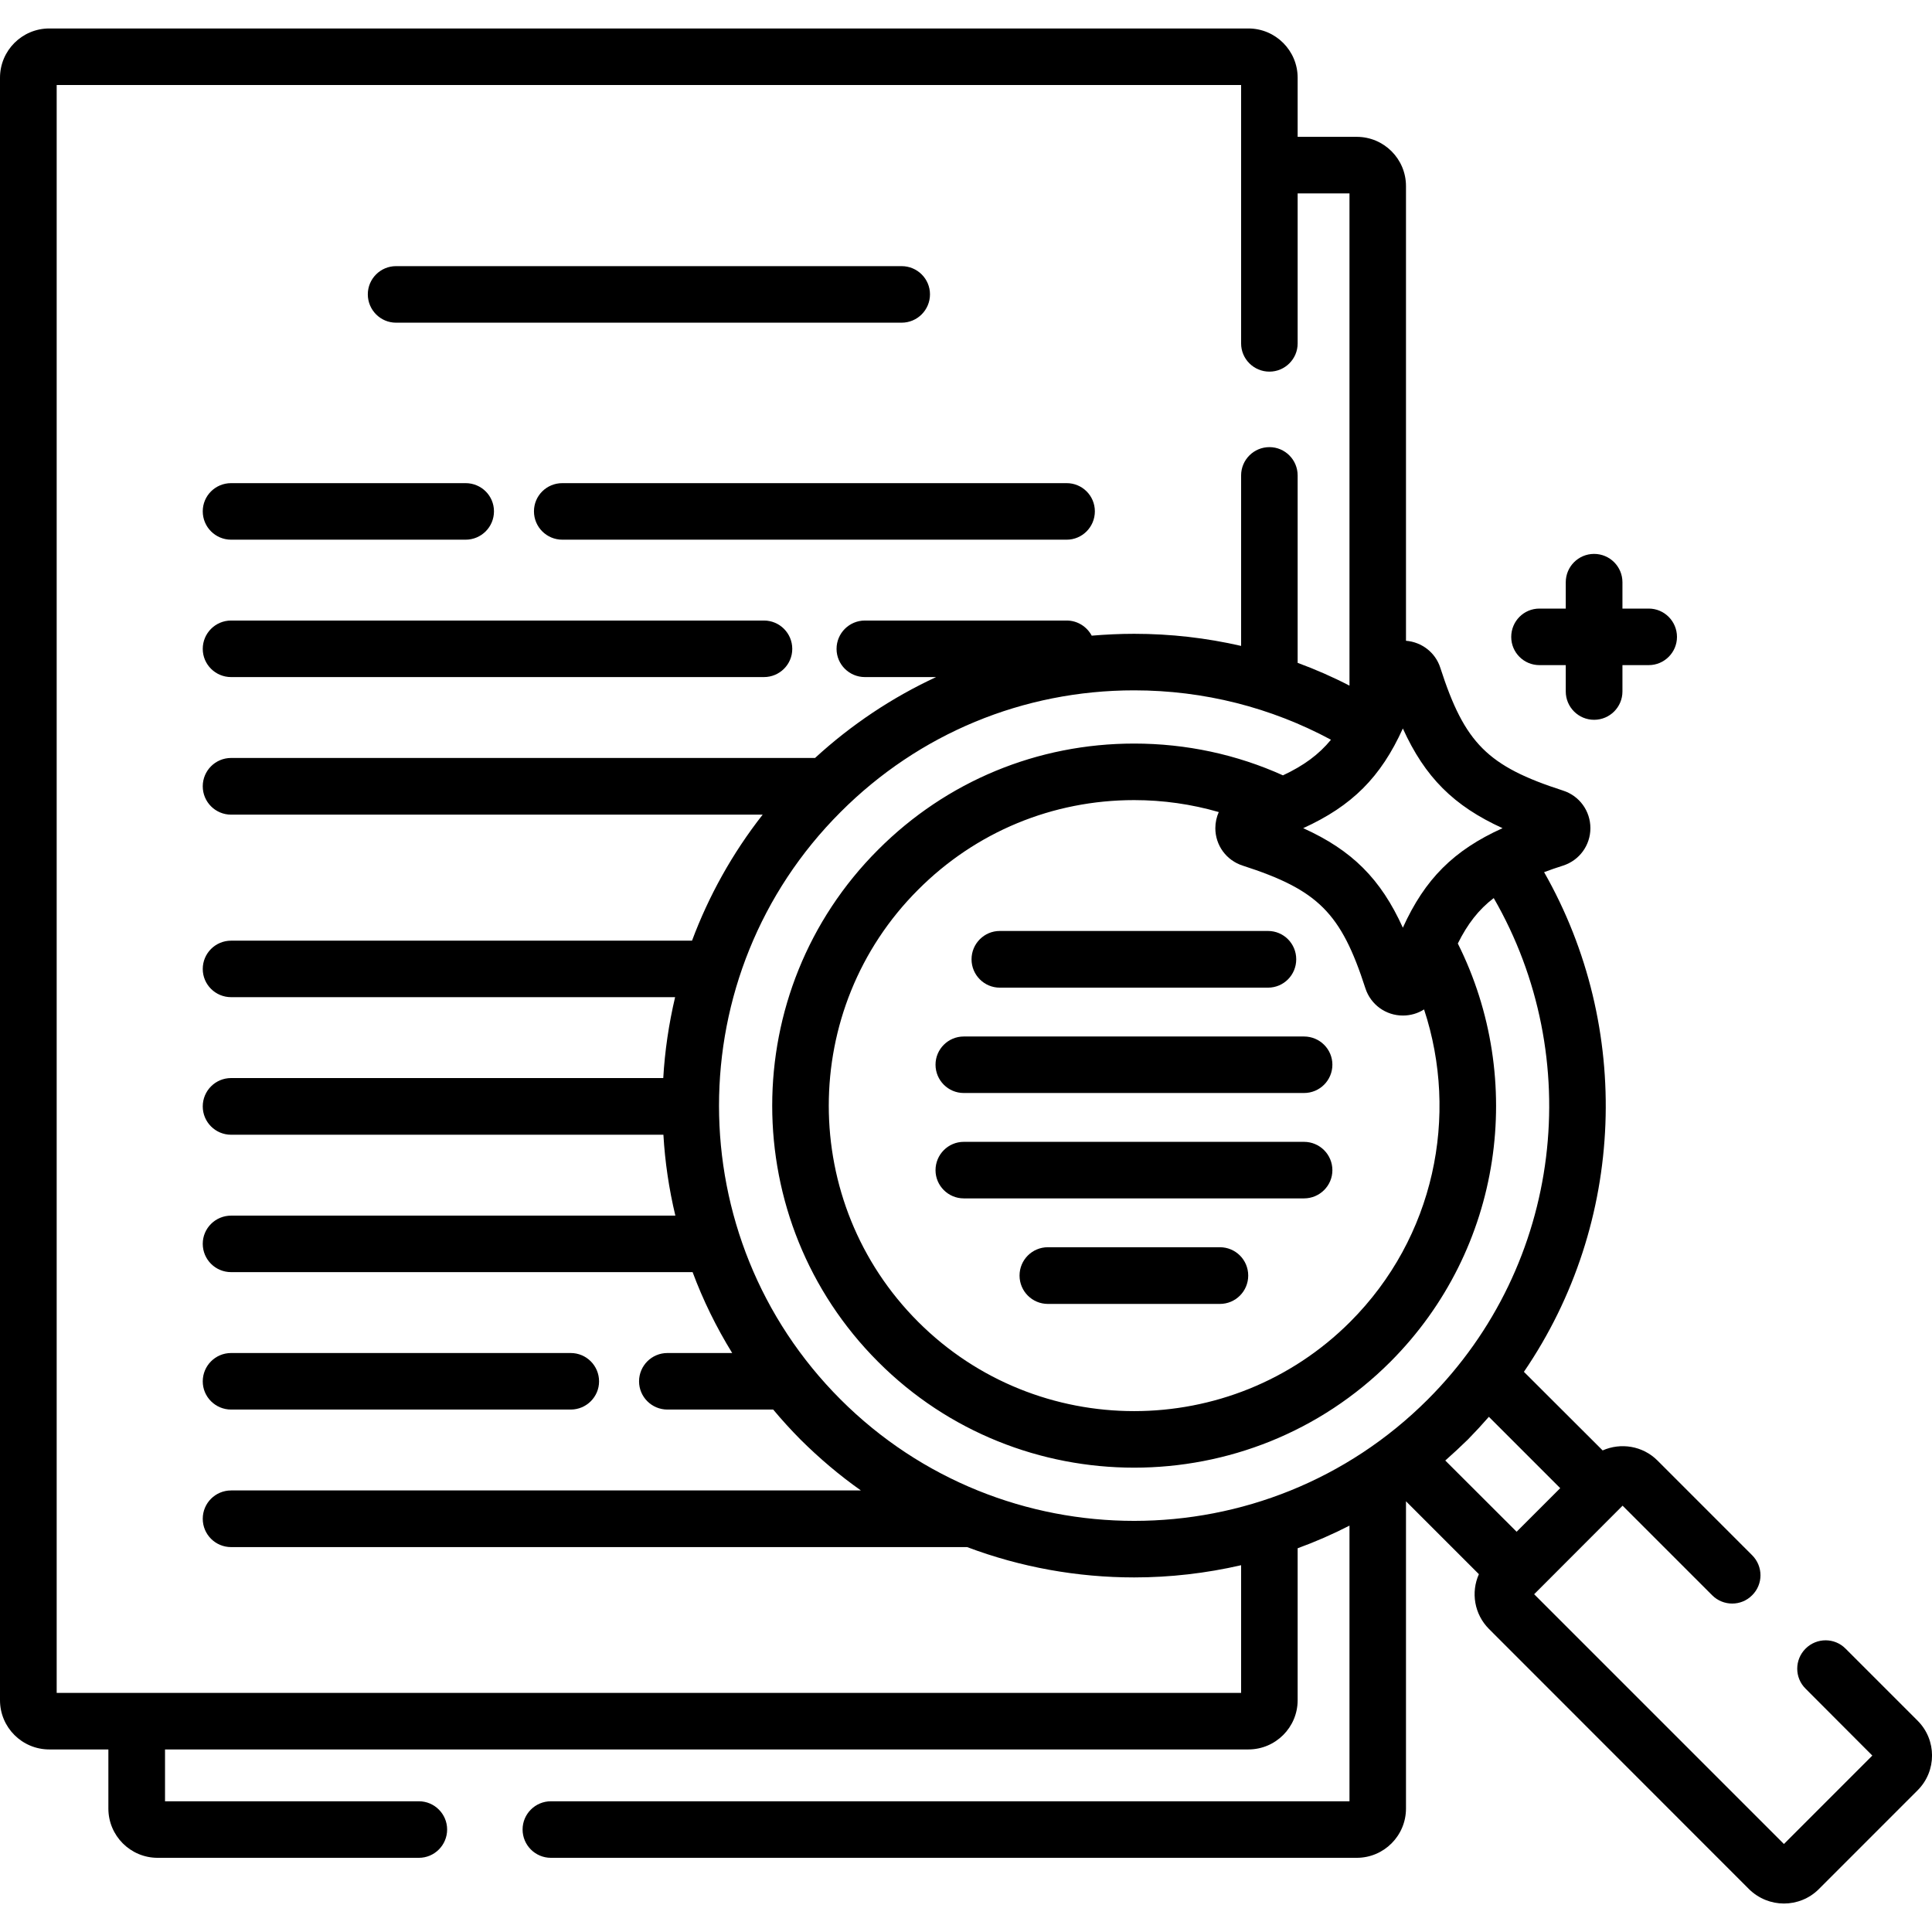
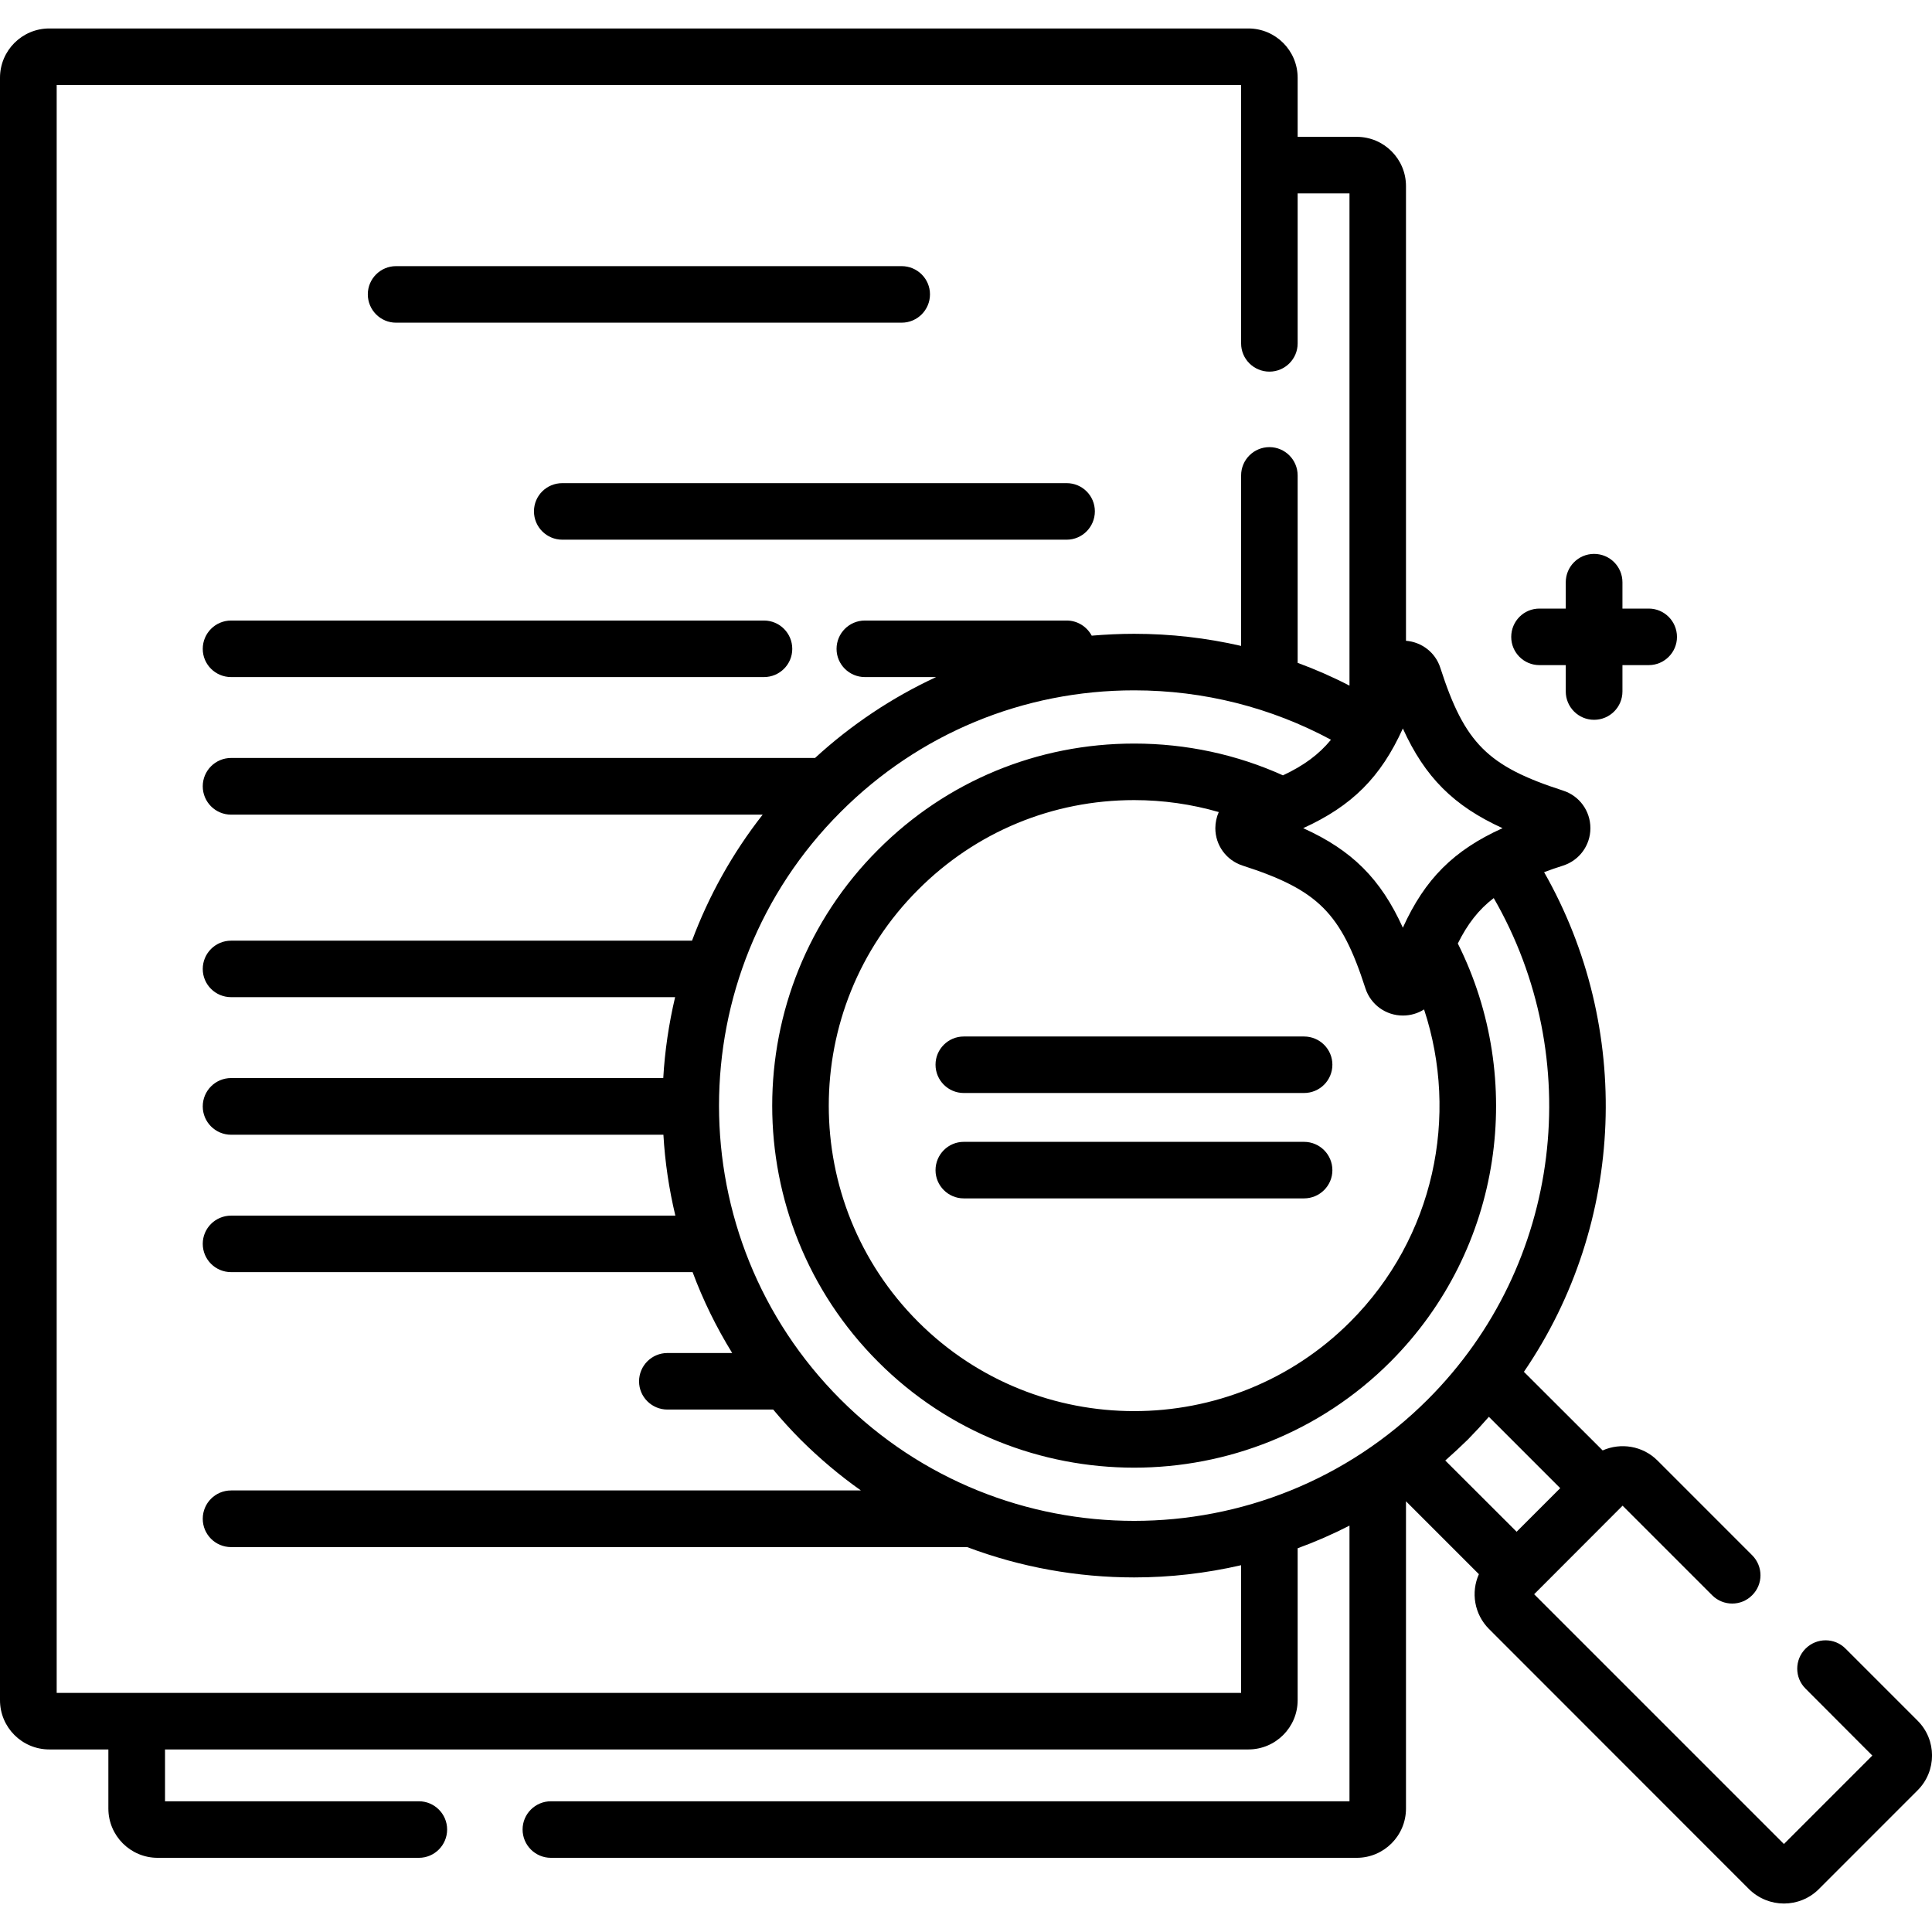
<svg xmlns="http://www.w3.org/2000/svg" width="53px" height="53px" viewBox="0 0 53 53" version="1.1">
  <g id="surface1">
    <path style=" stroke:none;fill-rule:nonzero;fill:rgb(0%,0%,0%);fill-opacity:1;" d="M 10.863 8.852 L 24.734 8.852 C 25.164 8.852 25.512 8.504 25.512 8.074 C 25.512 7.648 25.164 7.301 24.734 7.301 L 10.863 7.301 C 10.438 7.301 10.09 7.648 10.09 8.074 C 10.09 8.504 10.438 8.852 10.863 8.852 Z M 10.863 8.852 " />
    <path style=" stroke:none;fill-rule:nonzero;fill:rgb(0%,0%,0%);fill-opacity:1;" d="M 14.648 14.027 C 14.648 14.457 14.996 14.805 15.426 14.805 L 29.262 14.805 C 29.688 14.805 30.035 14.457 30.035 14.027 C 30.035 13.598 29.688 13.254 29.262 13.254 L 15.426 13.254 C 14.996 13.254 14.648 13.598 14.648 14.027 Z M 14.648 14.027 " />
-     <path style=" stroke:none;fill-rule:nonzero;fill:rgb(0%,0%,0%);fill-opacity:1;" d="M 6.34 14.805 L 12.773 14.805 C 13.203 14.805 13.551 14.457 13.551 14.027 C 13.551 13.598 13.203 13.254 12.773 13.254 L 6.34 13.254 C 5.91 13.254 5.562 13.598 5.562 14.027 C 5.562 14.457 5.91 14.805 6.34 14.805 Z M 6.34 14.805 " />
    <path style=" stroke:none;fill-rule:nonzero;fill:rgb(0%,0%,0%);fill-opacity:1;" d="M 6.34 18.574 L 20.957 18.574 C 21.387 18.574 21.734 18.227 21.734 17.801 C 21.734 17.371 21.387 17.023 20.957 17.023 L 6.34 17.023 C 5.91 17.023 5.562 17.371 5.562 17.801 C 5.562 18.227 5.91 18.574 6.34 18.574 Z M 6.34 18.574 " />
-     <path style=" stroke:none;fill-rule:nonzero;fill:rgb(0%,0%,0%);fill-opacity:1;" d="M 6.34 38.668 L 15.656 38.668 C 16.086 38.668 16.434 38.32 16.434 37.895 C 16.434 37.465 16.086 37.117 15.656 37.117 L 6.34 37.117 C 5.91 37.117 5.562 37.465 5.562 37.895 C 5.562 38.32 5.91 38.668 6.34 38.668 Z M 6.34 38.668 " />
    <path style=" stroke:none;fill-rule:nonzero;fill:rgb(0%,0%,0%);fill-opacity:1;" d="M 52.605 47.203 L 50.629 45.227 C 50.328 44.922 49.836 44.922 49.531 45.227 C 49.227 45.531 49.227 46.023 49.531 46.324 L 51.363 48.16 L 48.938 50.586 L 42.086 43.734 L 44.512 41.305 L 46.969 43.762 C 47.273 44.066 47.766 44.066 48.066 43.762 C 48.371 43.461 48.371 42.969 48.066 42.664 L 45.469 40.066 C 45.062 39.66 44.461 39.57 43.965 39.789 L 41.805 37.633 C 44.602 33.539 44.785 28.184 42.359 23.926 C 42.523 23.863 42.695 23.805 42.879 23.746 C 43.328 23.602 43.629 23.188 43.629 22.719 C 43.629 22.246 43.328 21.832 42.879 21.688 C 40.809 21.02 40.18 20.391 39.512 18.32 C 39.379 17.902 39.004 17.613 38.57 17.578 L 38.57 5.105 C 38.57 4.359 37.965 3.754 37.219 3.754 L 35.598 3.754 L 35.598 2.133 C 35.598 1.387 34.992 0.781 34.246 0.781 L 1.352 0.781 C 0.605 0.781 0 1.387 0 2.133 L 0 46.641 C 0 47.387 0.605 47.992 1.352 47.992 L 2.973 47.992 L 2.973 49.613 C 2.973 50.359 3.578 50.965 4.324 50.965 L 11.492 50.965 C 11.918 50.965 12.266 50.617 12.266 50.188 C 12.266 49.762 11.918 49.414 11.492 49.414 L 4.527 49.414 L 4.527 47.992 L 34.246 47.992 C 34.992 47.992 35.598 47.387 35.598 46.641 L 35.598 42.473 C 36.082 42.297 36.555 42.09 37.02 41.852 L 37.02 49.414 L 15.113 49.414 C 14.684 49.414 14.336 49.762 14.336 50.188 C 14.336 50.617 14.684 50.965 15.113 50.965 L 37.219 50.965 C 37.965 50.965 38.57 50.359 38.57 49.613 L 38.57 41.184 L 40.57 43.184 C 40.348 43.68 40.441 44.281 40.848 44.688 L 47.98 51.824 C 48.246 52.086 48.594 52.219 48.938 52.219 C 49.285 52.219 49.633 52.086 49.895 51.824 L 52.605 49.113 C 53.133 48.586 53.133 47.73 52.605 47.203 Z M 41.219 22.719 C 39.879 23.324 39.09 24.113 38.484 25.449 C 37.879 24.113 37.09 23.324 35.75 22.719 C 37.09 22.109 37.879 21.32 38.484 19.984 C 39.09 21.32 39.879 22.109 41.219 22.719 Z M 34.09 23.746 C 36.16 24.414 36.789 25.043 37.457 27.113 C 37.602 27.559 38.016 27.859 38.484 27.859 C 38.695 27.859 38.895 27.801 39.066 27.691 C 40.027 30.605 39.355 33.945 37.039 36.262 C 33.773 39.527 28.453 39.527 25.188 36.262 C 21.918 32.992 21.918 27.672 25.188 24.406 C 26.77 22.82 28.875 21.949 31.113 21.949 C 31.91 21.949 32.691 22.062 33.434 22.277 C 33.375 22.41 33.34 22.562 33.34 22.719 C 33.34 23.188 33.641 23.602 34.09 23.746 Z M 34.047 46.441 L 1.555 46.441 L 1.555 2.332 L 34.047 2.332 L 34.047 9.422 C 34.047 9.848 34.395 10.195 34.824 10.195 C 35.25 10.195 35.598 9.848 35.598 9.422 L 35.598 5.305 L 37.02 5.305 L 37.02 18.809 C 36.559 18.57 36.086 18.363 35.598 18.184 L 35.598 13.043 C 35.598 12.613 35.25 12.266 34.824 12.266 C 34.395 12.266 34.047 12.613 34.047 13.043 L 34.047 17.719 C 33.094 17.5 32.113 17.387 31.113 17.387 C 30.723 17.387 30.332 17.406 29.949 17.438 C 29.816 17.191 29.559 17.023 29.262 17.023 L 23.727 17.023 C 23.297 17.023 22.949 17.371 22.949 17.801 C 22.949 18.227 23.297 18.574 23.727 18.574 L 25.68 18.574 C 24.477 19.133 23.359 19.875 22.359 20.793 L 6.34 20.793 C 5.91 20.793 5.562 21.141 5.562 21.57 C 5.562 22 5.91 22.348 6.34 22.348 L 20.922 22.348 C 20.086 23.414 19.441 24.582 18.984 25.805 L 6.34 25.805 C 5.91 25.805 5.562 26.152 5.562 26.582 C 5.562 27.008 5.91 27.355 6.34 27.355 L 18.52 27.355 C 18.348 28.086 18.238 28.828 18.195 29.574 L 6.34 29.574 C 5.91 29.574 5.562 29.922 5.562 30.352 C 5.562 30.781 5.91 31.129 6.34 31.129 L 18.199 31.129 C 18.242 31.875 18.352 32.617 18.527 33.348 L 6.34 33.348 C 5.91 33.348 5.562 33.695 5.562 34.121 C 5.562 34.551 5.91 34.898 6.34 34.898 L 19 34.898 C 19.285 35.664 19.648 36.406 20.086 37.117 L 18.309 37.117 C 17.879 37.117 17.531 37.465 17.531 37.895 C 17.531 38.32 17.879 38.668 18.309 38.668 L 21.211 38.668 C 21.445 38.949 21.695 39.223 21.957 39.488 C 22.48 40.008 23.035 40.477 23.617 40.887 L 6.34 40.887 C 5.91 40.887 5.562 41.234 5.562 41.664 C 5.562 42.094 5.91 42.441 6.34 42.441 L 26.531 42.441 C 28.004 42.996 29.559 43.273 31.113 43.273 C 32.098 43.273 33.082 43.16 34.047 42.938 Z M 23.059 38.391 C 18.613 33.945 18.613 26.719 23.059 22.277 C 25.207 20.125 28.07 18.938 31.113 18.938 C 33.027 18.938 34.871 19.41 36.512 20.293 C 36.176 20.703 35.762 21.004 35.195 21.27 C 33.93 20.699 32.543 20.398 31.113 20.398 C 28.461 20.398 25.965 21.43 24.09 23.309 C 20.215 27.18 20.215 33.484 24.09 37.359 C 26.023 39.297 28.57 40.262 31.113 40.262 C 33.656 40.262 36.203 39.297 38.141 37.359 C 41.238 34.258 41.855 29.605 39.992 25.883 C 40.258 25.348 40.562 24.953 40.977 24.637 C 43.492 28.992 42.891 34.668 39.168 38.391 C 34.727 42.832 27.5 42.832 23.059 38.391 Z M 39.648 40.066 C 39.859 39.879 40.066 39.688 40.27 39.488 C 40.469 39.285 40.66 39.078 40.844 38.867 L 42.801 40.824 L 41.605 42.02 Z M 39.648 40.066 " />
-     <path style=" stroke:none;fill-rule:nonzero;fill:rgb(0%,0%,0%);fill-opacity:1;" d="M 26.652 26.316 C 26.652 26.746 27 27.094 27.426 27.094 L 34.785 27.094 C 35.215 27.094 35.559 26.746 35.559 26.316 C 35.559 25.887 35.215 25.539 34.785 25.539 L 27.426 25.539 C 27 25.539 26.652 25.887 26.652 26.316 Z M 26.652 26.316 " />
    <path style=" stroke:none;fill-rule:nonzero;fill:rgb(0%,0%,0%);fill-opacity:1;" d="M 25.664 29.207 C 25.664 29.637 26.012 29.984 26.438 29.984 L 35.773 29.984 C 36.203 29.984 36.551 29.637 36.551 29.207 C 36.551 28.781 36.203 28.434 35.773 28.434 L 26.438 28.434 C 26.012 28.434 25.664 28.781 25.664 29.207 Z M 25.664 29.207 " />
    <path style=" stroke:none;fill-rule:nonzero;fill:rgb(0%,0%,0%);fill-opacity:1;" d="M 35.773 31.324 L 26.438 31.324 C 26.012 31.324 25.664 31.672 25.664 32.102 C 25.664 32.527 26.012 32.875 26.438 32.875 L 35.773 32.875 C 36.203 32.875 36.551 32.527 36.551 32.102 C 36.551 31.672 36.203 31.324 35.773 31.324 Z M 35.773 31.324 " />
-     <path style=" stroke:none;fill-rule:nonzero;fill:rgb(0%,0%,0%);fill-opacity:1;" d="M 33.465 34.215 L 28.746 34.215 C 28.316 34.215 27.969 34.562 27.969 34.992 C 27.969 35.422 28.316 35.77 28.746 35.77 L 33.465 35.77 C 33.895 35.77 34.242 35.422 34.242 34.992 C 34.242 34.562 33.895 34.215 33.465 34.215 Z M 33.465 34.215 " />
    <path style=" stroke:none;fill-rule:nonzero;fill:rgb(0%,0%,0%);fill-opacity:1;" d="M 42.23 18.246 L 42.953 18.246 L 42.953 18.969 C 42.953 19.398 43.301 19.746 43.73 19.746 C 44.16 19.746 44.508 19.398 44.508 18.969 L 44.508 18.246 L 45.23 18.246 C 45.656 18.246 46.004 17.898 46.004 17.473 C 46.004 17.043 45.656 16.695 45.23 16.695 L 44.508 16.695 L 44.508 15.973 C 44.508 15.543 44.16 15.195 43.73 15.195 C 43.301 15.195 42.953 15.543 42.953 15.973 L 42.953 16.695 L 42.23 16.695 C 41.801 16.695 41.457 17.043 41.457 17.473 C 41.457 17.898 41.801 18.246 42.23 18.246 Z M 42.23 18.246 " />
  </g>
</svg>